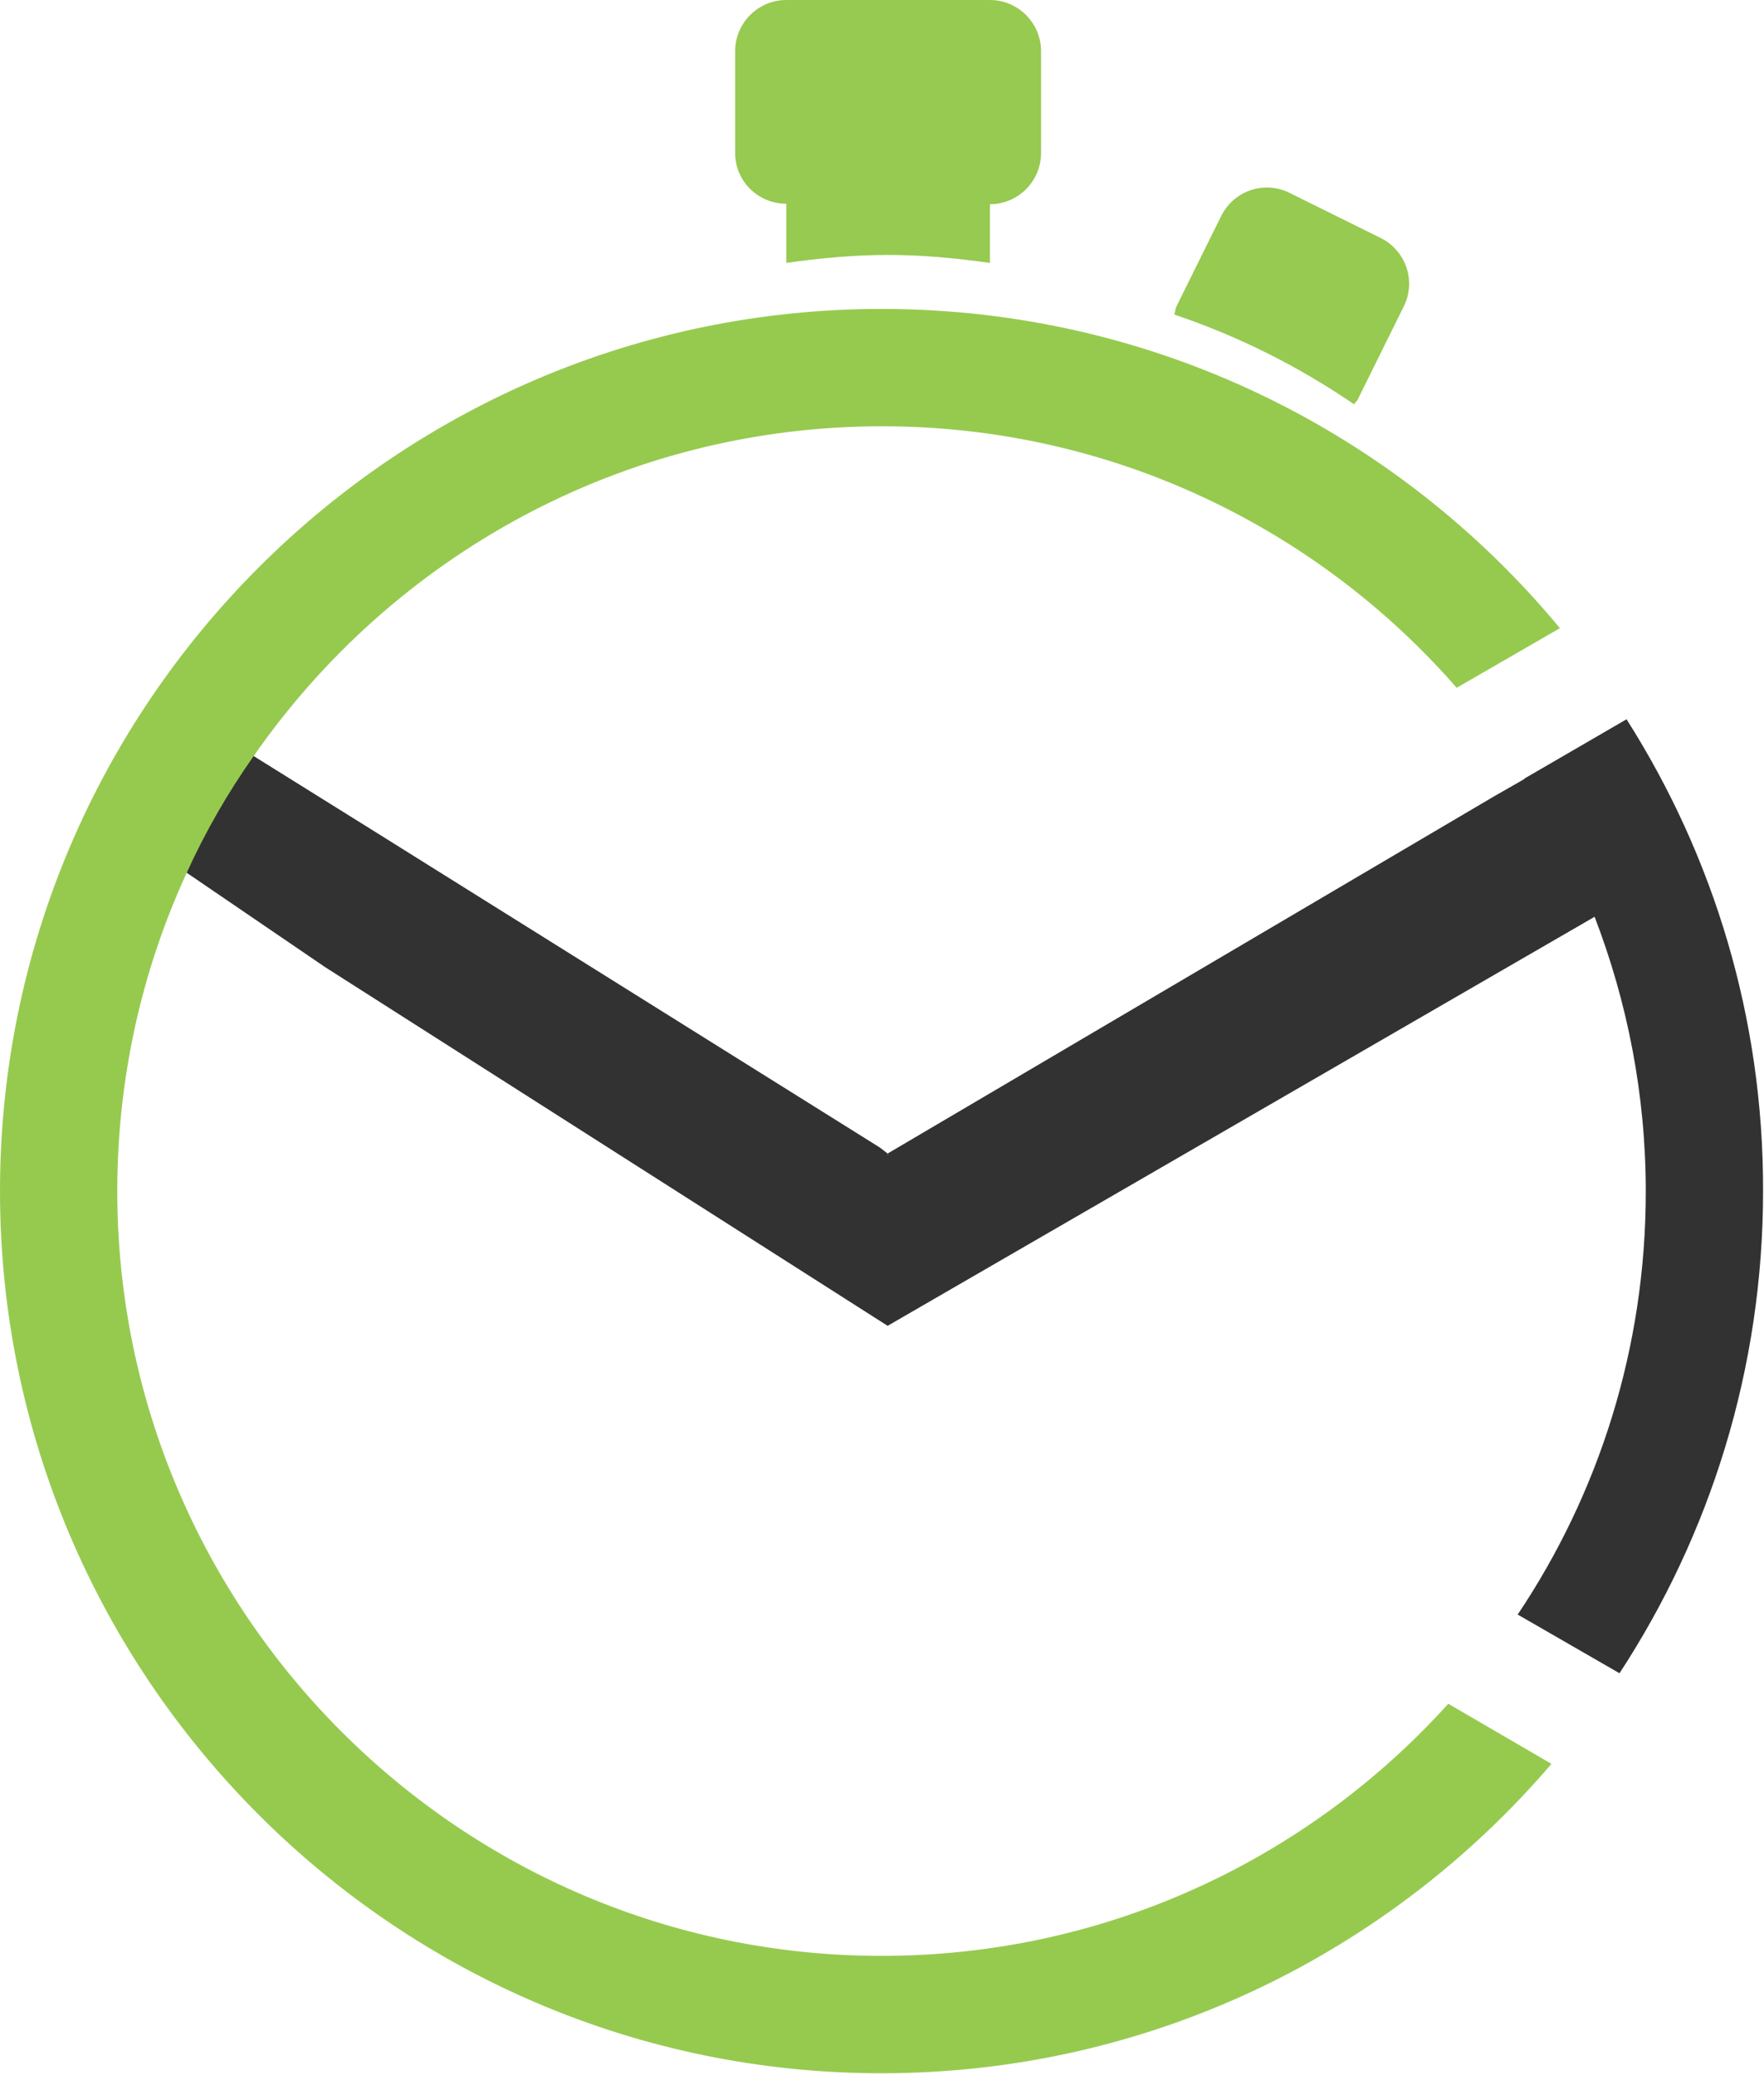
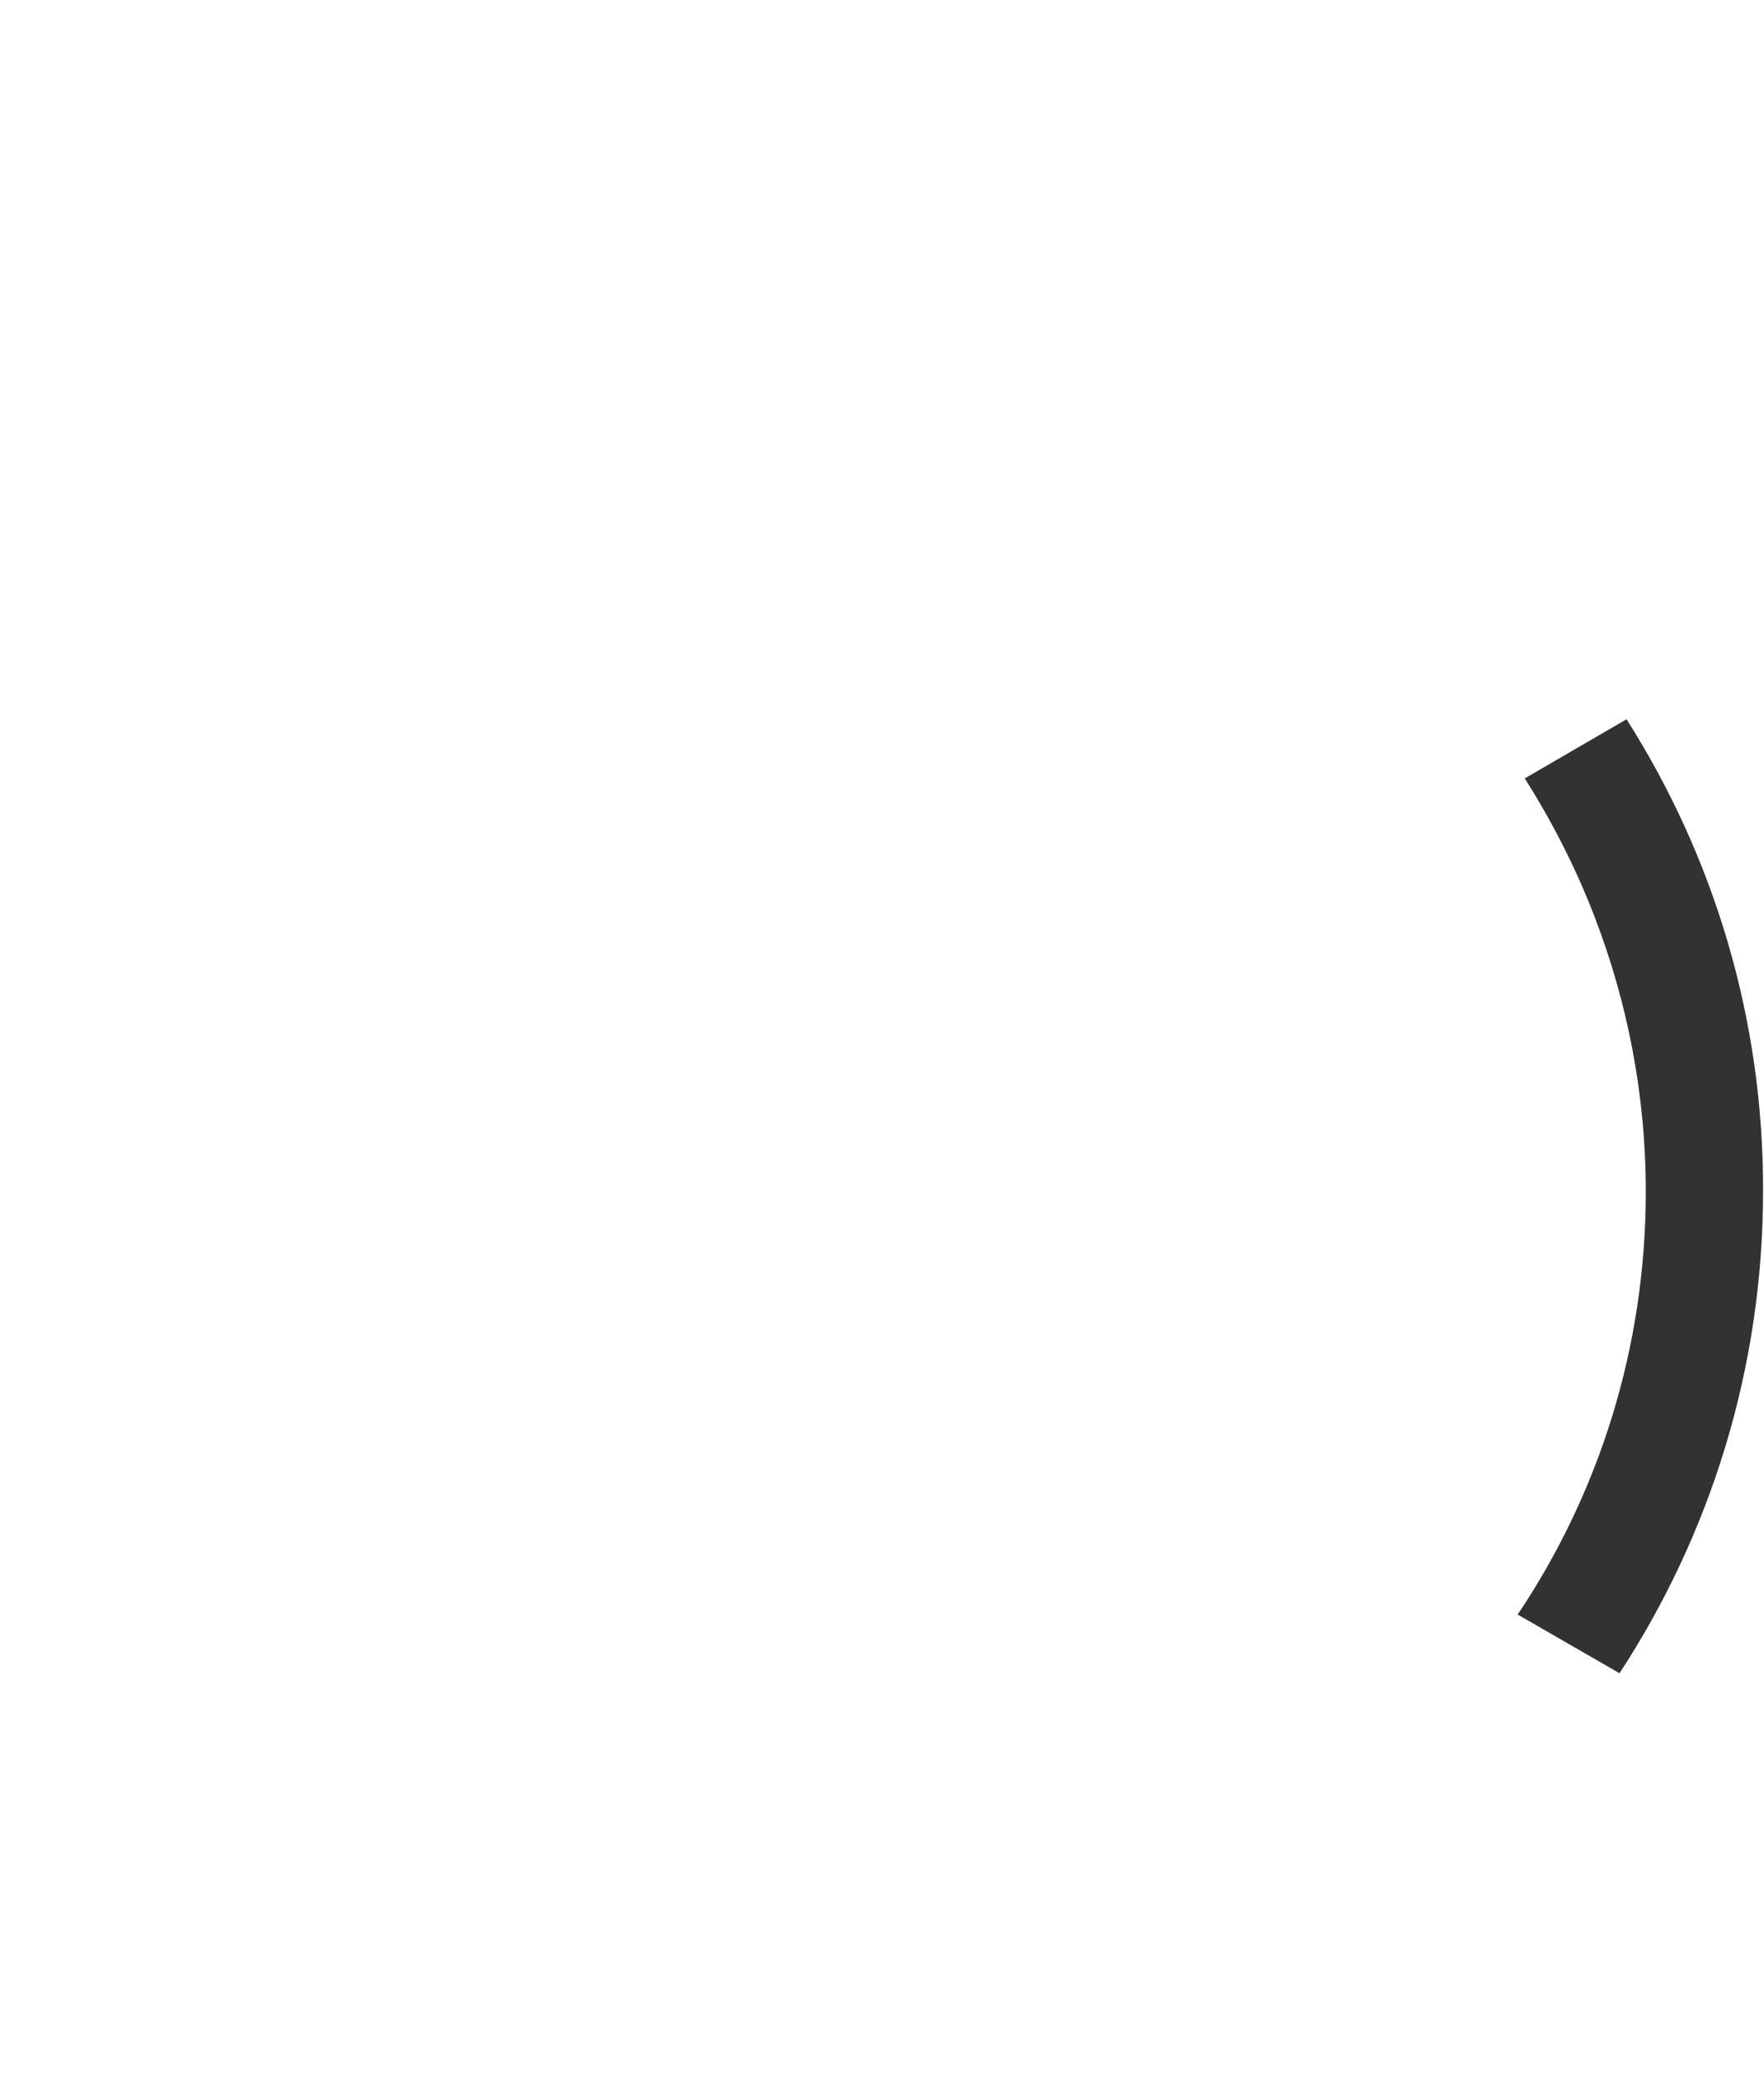
<svg xmlns="http://www.w3.org/2000/svg" width="68px" height="80px" viewBox="0 0 68 80" version="1.1">
  <title>logo</title>
  <desc>Created with Sketch.</desc>
  <defs />
  <g id="LDB" stroke="none" stroke-width="1" fill="none" fill-rule="evenodd">
    <g id="Home---Landing-Page-Copy-2" transform="translate(-687, -206)">
      <g id="logo" transform="translate(687, 206)">
-         <polygon id="Shape" fill="#323232" points="64.202 33.774 61.489 35.33 61.399 35.385 34.217 51.113 12.533 37.285 7.198 33.647 6.366 33.086 9.35 28.869 9.766 29.14 14.323 31.982 33.91 44.235 34.217 44.471 34.217 44.525 34.235 44.525 34.217 44.471 57.601 30.697 58.614 30.118 58.795 30.009 61.218 28.615 61.309 28.778" />
        <g id="Group" fill-rule="nonzero">
-           <path d="M62.701,27.729 L58.777,30.009 C58.777,30.009 58.777,30.027 58.777,30.027 C59.844,31.692 60.748,33.466 61.471,35.348 C62.737,38.643 63.443,42.208 63.443,45.937 C63.443,51.964 61.634,57.575 58.505,62.244 L62.43,64.507 C65.92,59.167 67.964,52.778 67.964,45.919 C67.982,39.24 66.047,32.995 62.701,27.729" id="Shape" fill="#323232" />
-           <path d="M33.982,75.403 C17.741,75.403 4.521,62.172 4.521,45.919 C4.521,41.538 5.48,37.376 7.198,33.647 C7.921,32.054 8.789,30.552 9.784,29.14 C15.119,21.466 23.981,16.434 34,16.434 C42.826,16.434 50.765,20.344 56.154,26.516 L60.133,24.217 C53.894,16.688 44.489,11.91 33.982,11.91 C15.246,11.91 0,27.167 0,45.919 C0,64.67 15.246,79.928 33.982,79.928 C44.309,79.928 53.568,75.294 59.807,68 L55.829,65.683 C50.439,71.656 42.645,75.403 33.982,75.403" id="Shape" fill="#96CA4F" />
-           <path d="M28.339,5.9 L28.339,1.973 C28.339,0.887 29.226,0 30.311,0 L38.16,0 C39.245,0 40.131,0.887 40.131,1.973 L40.131,5.9 C40.131,6.986 39.245,7.873 38.16,7.873 L38.16,10.136 C36.876,9.955 35.573,9.828 34.235,9.828 C32.897,9.828 31.595,9.955 30.311,10.136 L30.311,7.855 C29.226,7.855 28.339,6.986 28.339,5.9" id="Shape" fill="#96CA50" />
-           <path d="M52.194,15.584 C50.078,14.136 47.745,12.959 45.267,12.127 C45.303,12.036 45.303,11.928 45.339,11.837 L47.076,8.326 C47.564,7.348 48.739,6.95 49.716,7.439 L53.224,9.176 C54.201,9.665 54.599,10.842 54.111,11.819 L52.374,15.33 C52.338,15.439 52.266,15.493 52.194,15.584" id="Shape" fill="#96CA50" />
+           <path d="M62.701,27.729 L58.777,30.009 C59.844,31.692 60.748,33.466 61.471,35.348 C62.737,38.643 63.443,42.208 63.443,45.937 C63.443,51.964 61.634,57.575 58.505,62.244 L62.43,64.507 C65.92,59.167 67.964,52.778 67.964,45.919 C67.982,39.24 66.047,32.995 62.701,27.729" id="Shape" fill="#323232" />
        </g>
      </g>
    </g>
  </g>
</svg>